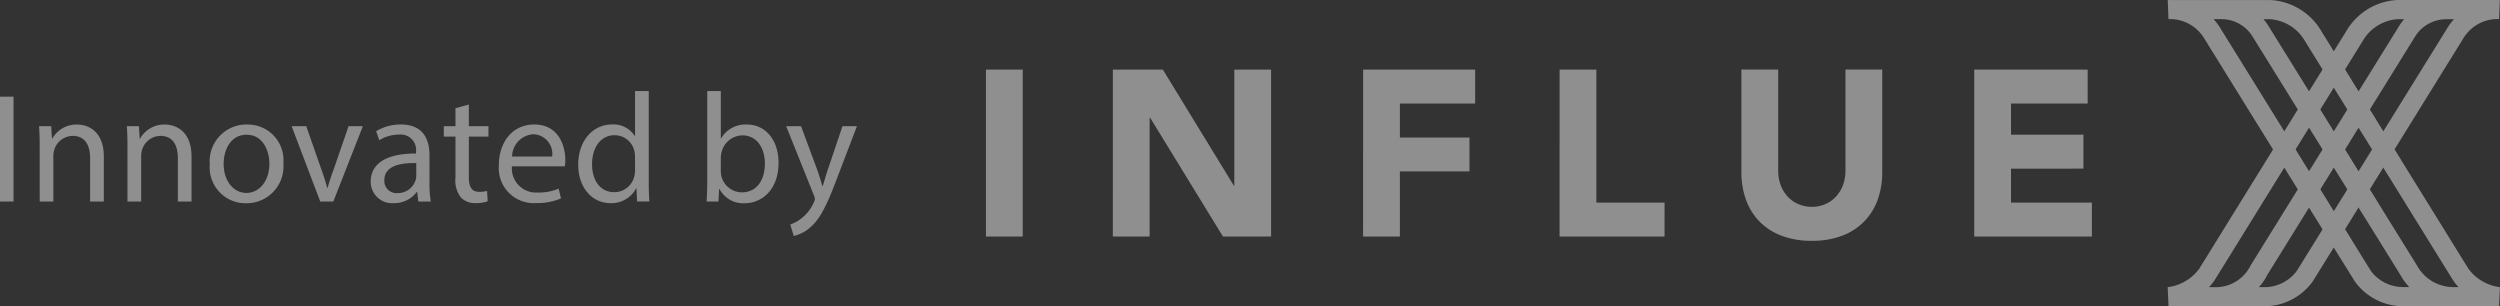
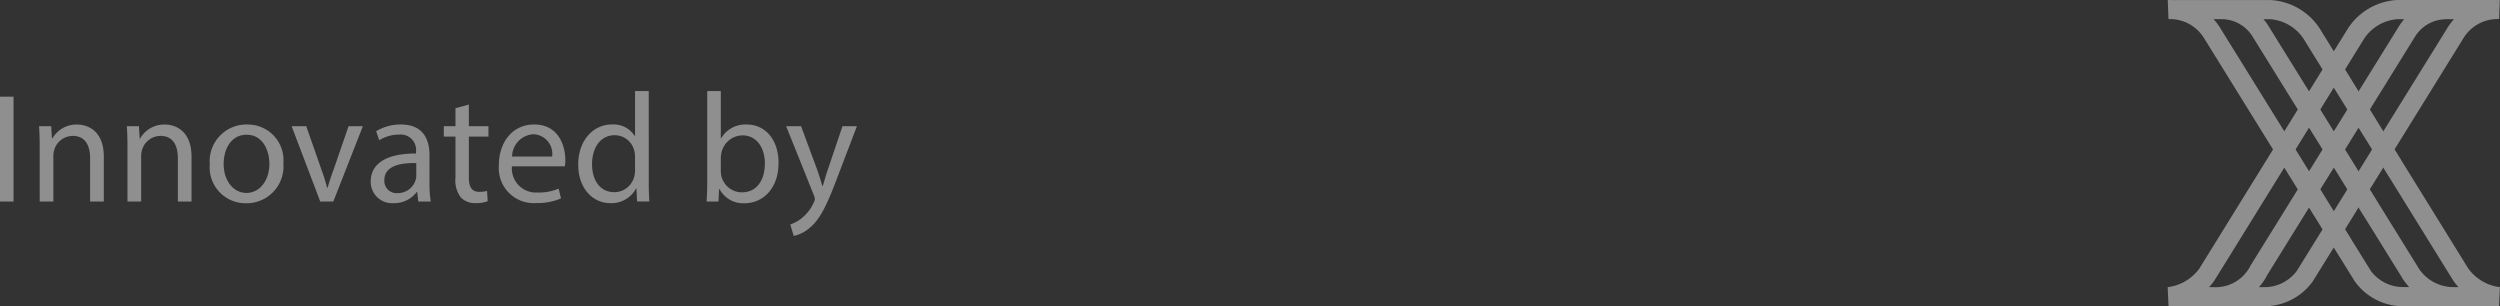
<svg xmlns="http://www.w3.org/2000/svg" width="222.581" height="27.264" viewBox="0 0 222.581 27.264">
  <rect x="0" y="0" width="222.581" height="27.264" fill="#333333" stroke="none" />
  <g id="Group_1727" data-name="Group 1727" transform="translate(-1271.344 -11471.92)" opacity="0.451">
    <g id="Group_1" data-name="Group 1" transform="translate(1271.344 11480.025)">
      <path id="Path_16" data-name="Path 16" d="M1.748-15.83v9.337H2.953V-15.83ZM5.283-6.493H6.5v-4.032a1.753,1.753,0,0,1,.079-.568A1.732,1.732,0,0,1,8.22-12.336c1.15,0,1.551.9,1.551,1.985v3.859h1.22v-4c0-2.3-1.441-2.854-2.369-2.854A2.466,2.466,0,0,0,6.4-12.09H6.375L6.306-13.2H5.226c.041.556.056,1.122.056,1.815Zm7.814,0h1.22v-4.032a1.753,1.753,0,0,1,.079-.568,1.732,1.732,0,0,1,1.636-1.244c1.15,0,1.551.9,1.551,1.985v3.859H18.8v-4c0-2.3-1.441-2.854-2.369-2.854a2.466,2.466,0,0,0-2.217,1.261h-.028L14.12-13.2H13.04c.041.556.056,1.122.056,1.815Zm10.654-6.858a3.274,3.274,0,0,0-2.457,1.039,3.274,3.274,0,0,0-.869,2.522,3.188,3.188,0,0,0,.845,2.435A3.188,3.188,0,0,0,23.64-6.34,3.277,3.277,0,0,0,26.1-7.375,3.277,3.277,0,0,0,26.978-9.9a3.176,3.176,0,0,0-.845-2.445,3.176,3.176,0,0,0-2.384-1Zm-.028.915c1.441,0,2.009,1.441,2.009,2.577,0,1.509-.873,2.6-2.036,2.6-1.191,0-2.036-1.112-2.036-2.577,0-1.275.622-2.606,2.063-2.606Zm3.99-.762L30.26-6.493h1.164L34.056-13.2H32.782l-1.3,3.768q-.318.847-.568,1.718h-.041a17.245,17.245,0,0,0-.541-1.718L29.014-13.2ZM40.1-6.493A9.442,9.442,0,0,1,39.986-8.1v-2.508c0-1.344-.5-2.743-2.549-2.743a4.162,4.162,0,0,0-2.2.6l.277.8a3.341,3.341,0,0,1,1.747-.5,1.382,1.382,0,0,1,1.14.4,1.382,1.382,0,0,1,.385,1.146v.138c-2.591-.013-4.032.873-4.032,2.494a1.91,1.91,0,0,0,.6,1.414,1.91,1.91,0,0,0,1.449.512,2.5,2.5,0,0,0,2.048-.993h.041l.1.845ZM38.809-8.752a1.27,1.27,0,0,1-.069.388,1.667,1.667,0,0,1-1.62,1.122,1.079,1.079,0,0,1-.843-.318,1.079,1.079,0,0,1-.308-.846c0-1.3,1.509-1.538,2.84-1.509ZM42.3-14.806V-13.2H41.261v.928H42.3v3.659a2.484,2.484,0,0,0,.471,1.747,1.69,1.69,0,0,0,1.316.513,2.984,2.984,0,0,0,1.081-.166l-.056-.915a2.712,2.712,0,0,1-.707.079c-.679,0-.915-.471-.915-1.3v-3.616h1.747V-13.2H43.491v-1.926ZM52.04-9.624a4.6,4.6,0,0,0,.041-.568c0-1.233-.582-3.159-2.771-3.159-1.953,0-3.145,1.593-3.145,3.616a3.114,3.114,0,0,0,.873,2.447,3.114,3.114,0,0,0,2.425.934,5.431,5.431,0,0,0,2.23-.415l-.208-.873a4.409,4.409,0,0,1-1.856.346,2.148,2.148,0,0,1-1.69-.632,2.148,2.148,0,0,1-.613-1.7Zm-4.7-.873a2.021,2.021,0,0,1,1.871-1.985,1.736,1.736,0,0,1,1.294.61,1.736,1.736,0,0,1,.4,1.375ZM58.288-16.33v4H58.26a2.242,2.242,0,0,0-2.023-1.025c-1.635,0-3.017,1.372-3.007,3.6,0,2.036,1.247,3.408,2.868,3.408a2.48,2.48,0,0,0,2.286-1.316h.028l.056,1.164h1.095c-.041-.457-.056-1.136-.056-1.732V-16.33Zm0,7.024a2.118,2.118,0,0,1-.056.526,1.832,1.832,0,0,1-1.787,1.455c-1.316,0-1.985-1.122-1.985-2.48,0-1.482.748-2.591,2.009-2.591a1.793,1.793,0,0,1,1.759,1.413,2.153,2.153,0,0,1,.056.513Zm7.427,2.813L65.77-7.6h.041a2.389,2.389,0,0,0,2.245,1.261c1.5,0,3.007-1.191,3.007-3.589.013-2.036-1.164-3.422-2.826-3.422a2.5,2.5,0,0,0-2.286,1.233h-.028v-4.208H64.716v8.1c0,.6-.028,1.274-.056,1.732Zm.208-3.89a2.4,2.4,0,0,1,.069-.5,1.944,1.944,0,0,1,1.855-1.5c1.3,0,2,1.15,2,2.494,0,1.538-.762,2.577-2.036,2.577A1.881,1.881,0,0,1,65.979-8.74a2.283,2.283,0,0,1-.056-.443ZM71.741-13.2l2.48,6.179A1.063,1.063,0,0,1,74.3-6.7a.874.874,0,0,1-.1.291,3.7,3.7,0,0,1-1.025,1.358,3.225,3.225,0,0,1-1.067.6l.308,1.024a3.3,3.3,0,0,0,1.5-.79c.831-.72,1.429-1.9,2.3-4.2l1.826-4.78H76.756l-1.33,3.935c-.166.485-.3,1-.43,1.4h-.028q-.2-.692-.43-1.372L73.07-13.2Z" transform="translate(-1.748 16.33)" fill="#fff" />
    </g>
    <g id="Group_4187" data-name="Group 4187" transform="translate(1357.654 11471.92)">
      <g id="Group_1628" data-name="Group 1628" transform="translate(106.682)">
        <path id="Path_6698" data-name="Path 6698" d="M1364.61,422.9l-13.248-21.4a5.593,5.593,0,0,0-4.352-2.494l-8.754,0a3.506,3.506,0,0,0-.4,0l.067,1.7h.327a3.554,3.554,0,0,1,2.844,1.7l13.4,21.623.011.017a5.313,5.313,0,0,0,4.292,2.221h8.554l.08-1.7A4.094,4.094,0,0,1,1364.61,422.9Zm-8.671.217-13.4-21.61a5.548,5.548,0,0,0-.6-.8h.716v0a3.25,3.25,0,0,1,2.742,1.53l13.179,21.253a5.033,5.033,0,0,0,.785,1.069h-.561A3.592,3.592,0,0,1,1355.939,423.119Zm7.477,1.445v0a3.708,3.708,0,0,1-3.329-1.852l-.02-.041-13.221-21.321a5.108,5.108,0,0,0-.465-.636h.628a3.919,3.919,0,0,1,2.919,1.709l13.231,21.372a4.6,4.6,0,0,0,.59.774Z" transform="translate(-1337.849 -399.001)" fill="#fff" />
        <path id="Path_6699" data-name="Path 6699" d="M1366.947,399h-8.755a5.6,5.6,0,0,0-4.359,2.507l-13.245,21.4a4.088,4.088,0,0,1-2.821,1.659l.077,1.7h8.554a5.312,5.312,0,0,0,4.292-2.221L1364.1,402.4a3.555,3.555,0,0,1,2.846-1.7h.325l.067-1.7A3.419,3.419,0,0,0,1366.947,399ZM1342.037,423.8l13.235-21.379a3.918,3.918,0,0,1,2.918-1.711h.63a5.125,5.125,0,0,0-.467.639l-13.2,21.282-.033.051-.026.064a3.475,3.475,0,0,1-3.313,1.817v0h-.332A4.571,4.571,0,0,0,1342.037,423.8Zm20.62-22.288-13.394,21.608a3.592,3.592,0,0,1-2.865,1.447h-.512a4.621,4.621,0,0,0,.746-1.085l13.169-21.237a3.25,3.25,0,0,1,2.742-1.53v-.005h.716A5.551,5.551,0,0,0,1362.657,401.507Z" transform="translate(-1337.766 -399)" fill="#fff" />
        <path id="Path_6700" data-name="Path 6700" d="M1462.358,564.443l.569.918-1.011,1.6-.552-.89Z" transform="translate(-1448.769 -547.584)" fill="#fff" opacity="0.25" style="mix-blend-mode: multiply;isolation: isolate" />
-         <path id="Path_6701" data-name="Path 6701" d="M1483.869,529.593l.569.918-1.011,1.6-.565-.894Z" transform="translate(-1468.076 -516.285)" fill="#fff" opacity="0.25" style="mix-blend-mode: multiply;isolation: isolate" />
        <path id="Path_6702" data-name="Path 6702" d="M1505.551,494.627l.569.918-1.011,1.6-.565-.894Z" transform="translate(-1487.549 -484.882)" fill="#fff" opacity="0.25" style="mix-blend-mode: multiply;isolation: isolate" />
        <path id="Path_6703" data-name="Path 6703" d="M1440.7,529.578l.569.918-1.011,1.6-.552-.909Z" transform="translate(-1429.321 -516.272)" fill="#fff" opacity="0.18" style="mix-blend-mode: multiply;isolation: isolate" />
        <path id="Path_6704" data-name="Path 6704" d="M1462.215,494.707l.569.918-1.011,1.6-.565-.9Z" transform="translate(-1448.628 -484.954)" fill="#fff" opacity="0.18" style="mix-blend-mode: multiply;isolation: isolate" />
        <path id="Path_6705" data-name="Path 6705" d="M1483.9,459.719l.569.918-1.011,1.6-.565-.895Z" transform="translate(-1468.101 -453.532)" fill="#fff" opacity="0.18" style="mix-blend-mode: multiply;isolation: isolate" />
        <path id="Path_6706" data-name="Path 6706" d="M1483.926,599.351l.569.918-1.011,1.6-.559-.905Z" transform="translate(-1468.133 -578.934)" fill="#fff" opacity="0.35" style="mix-blend-mode: multiply;isolation: isolate" />
        <path id="Path_6707" data-name="Path 6707" d="M1505.5,564.5l.569.918-1.011,1.6-.565-.894Z" transform="translate(-1487.5 -547.636)" fill="#fff" opacity="0.35" style="mix-blend-mode: multiply;isolation: isolate" />
        <path id="Path_6708" data-name="Path 6708" d="M1527.179,529.535l.569.918-1.011,1.6-.565-.894Z" transform="translate(-1506.972 -516.233)" fill="#fff" opacity="0.35" style="mix-blend-mode: multiply;isolation: isolate" />
      </g>
-       <path id="Path_41525" data-name="Path 41525" d="M1.47-14.868H4.746V0H1.47Zm11.3,0H17.22L23.541-4.536h.042V-14.868h3.276V0H22.575L16.086-10.584h-.042V0H12.768Zm22.281,0h9.975v3.024h-6.7V-8.82H44.52V-5.8H38.325V0H35.049Zm17.493,0h3.276V-3.024h6.069V0H52.542ZM81.27-5.733a7.171,7.171,0,0,1-.4,2.436,5.36,5.36,0,0,1-1.187,1.932A5.435,5.435,0,0,1,77.721-.084a7.372,7.372,0,0,1-2.709.462,7.436,7.436,0,0,1-2.73-.462,5.435,5.435,0,0,1-1.964-1.281A5.36,5.36,0,0,1,69.132-3.3a7.171,7.171,0,0,1-.4-2.436v-9.135h3.276v9.009a3.62,3.62,0,0,0,.22,1.281,3.06,3.06,0,0,0,.619,1.019,2.813,2.813,0,0,0,.956.672,3,3,0,0,0,1.207.241,2.926,2.926,0,0,0,1.2-.241,2.84,2.84,0,0,0,.945-.672,3.06,3.06,0,0,0,.619-1.019,3.62,3.62,0,0,0,.221-1.281v-9.009H81.27Zm8.19-9.135h10.1v3.024H92.736v2.772h6.447v3.024H92.736v3.024h7.2V0H89.46Z" transform="translate(0 21.062)" fill="#fff" />
    </g>
  </g>
</svg>